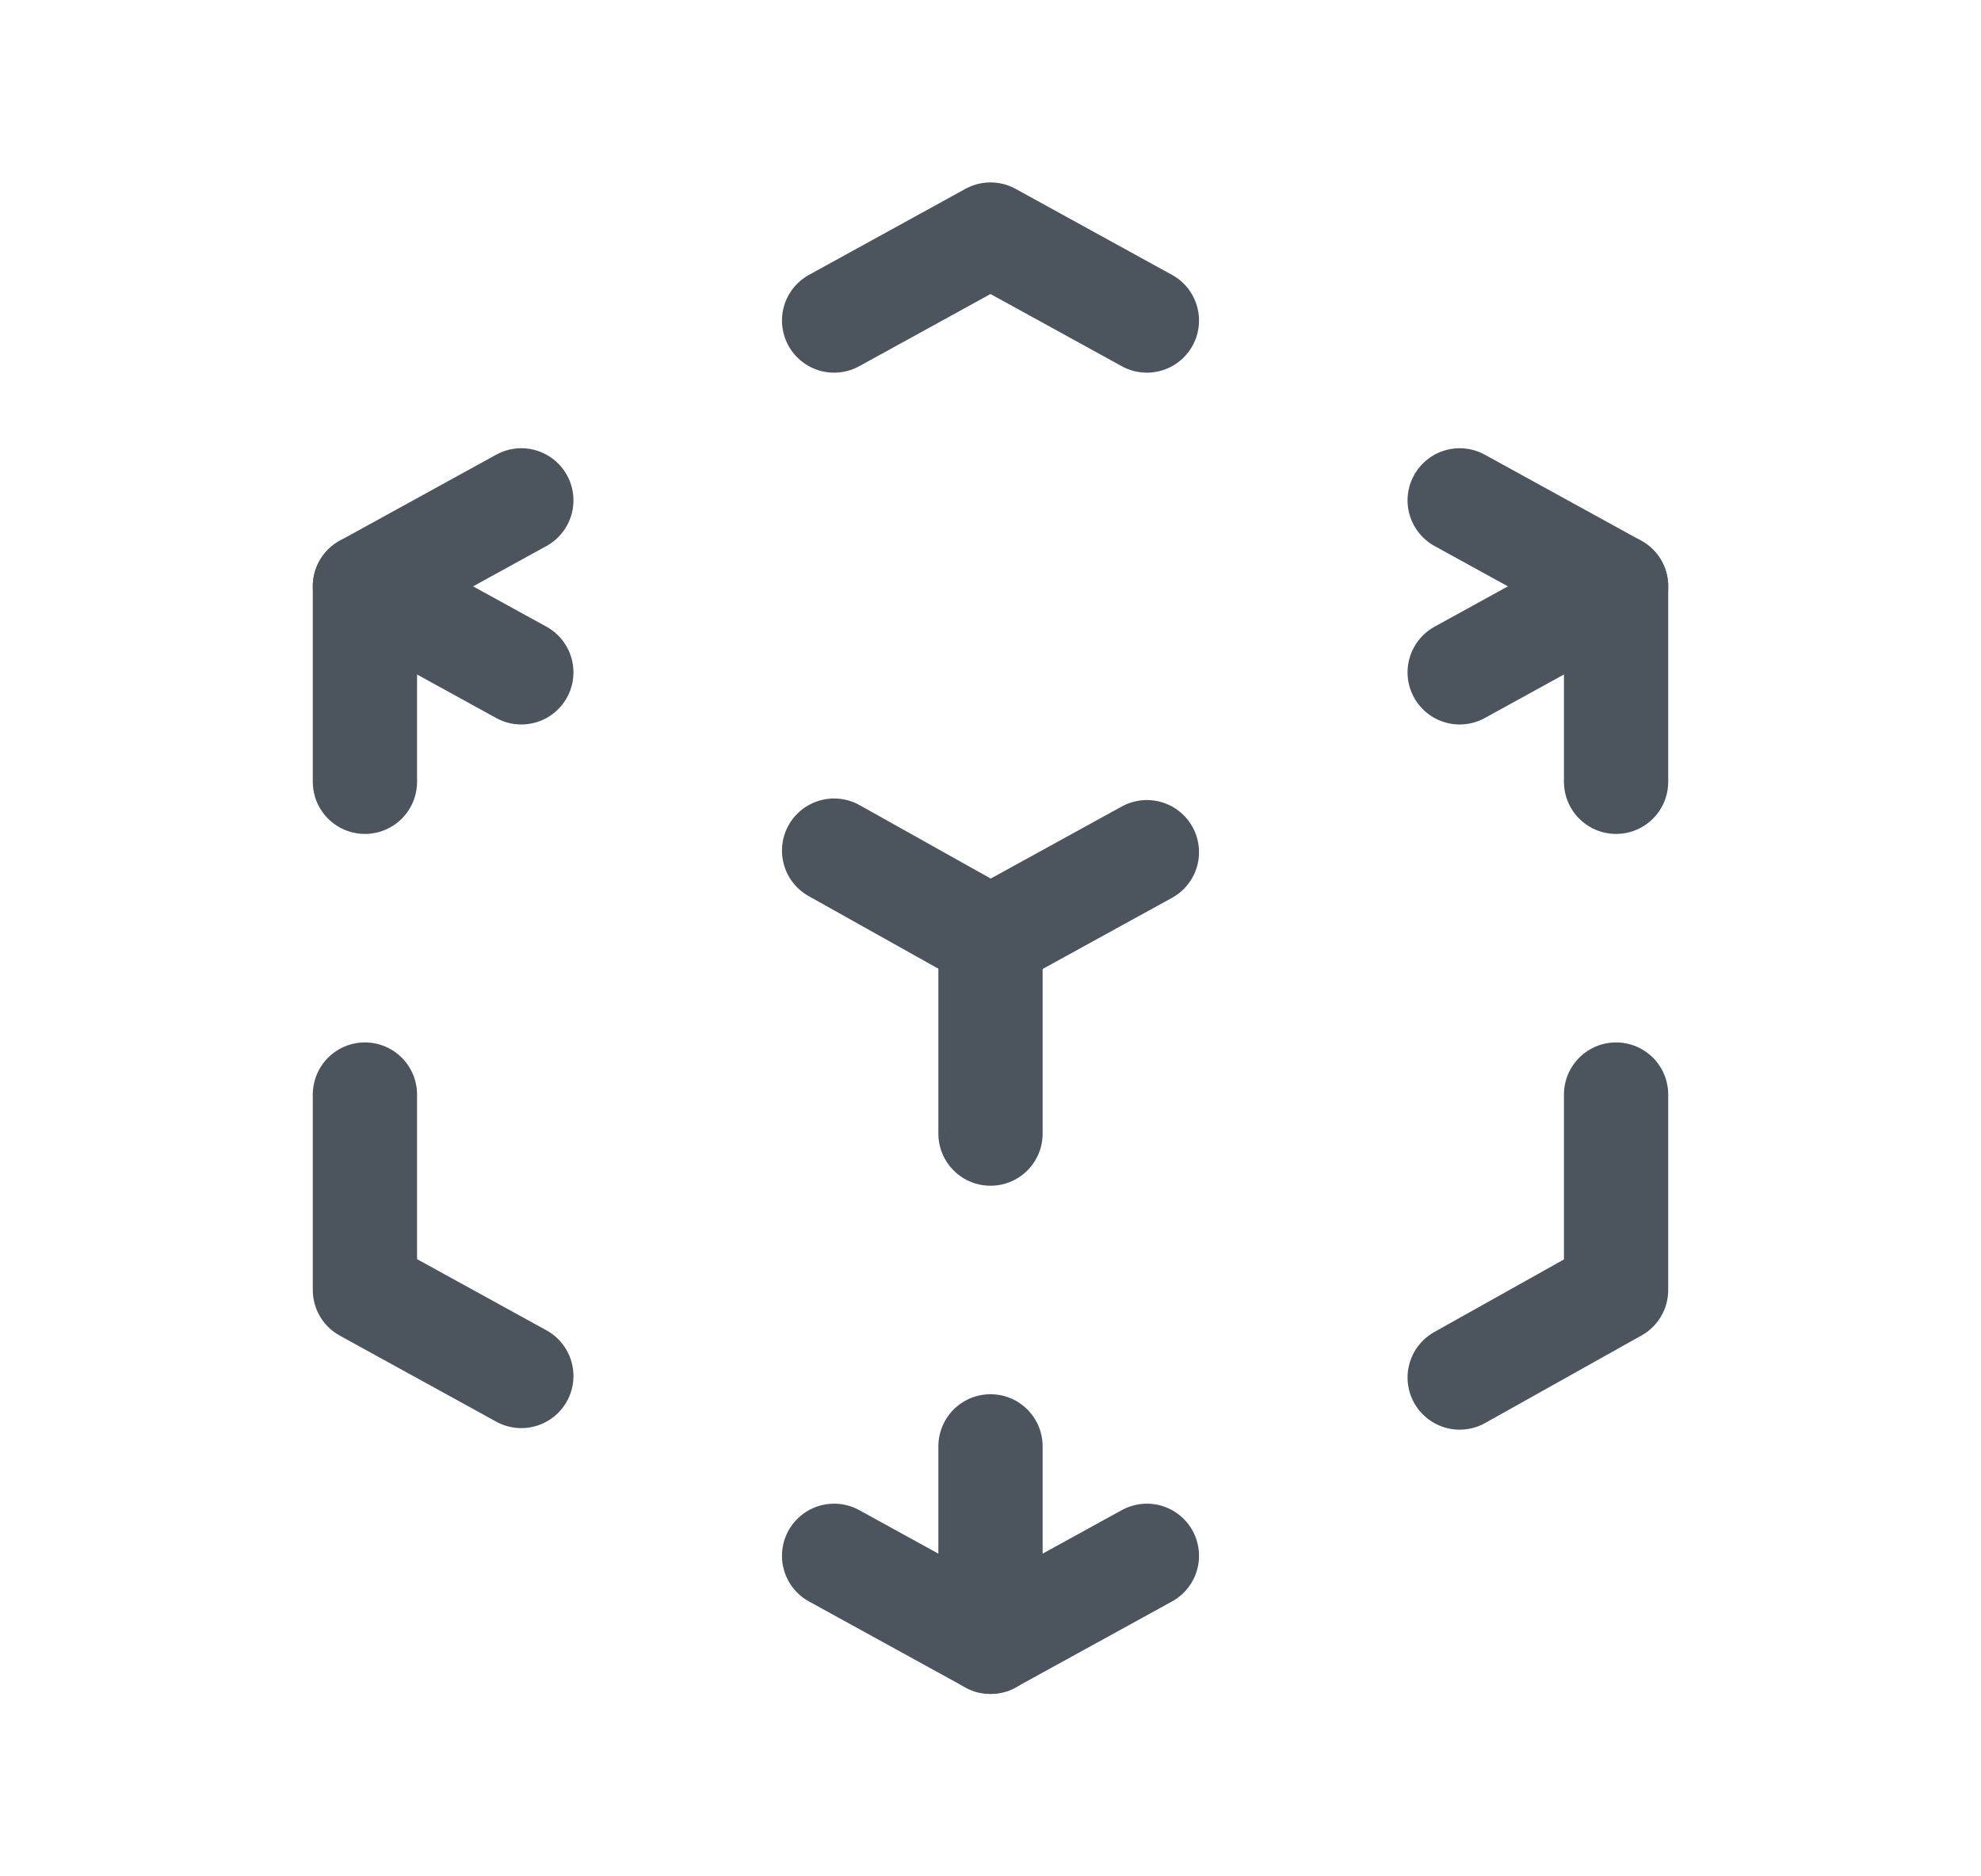
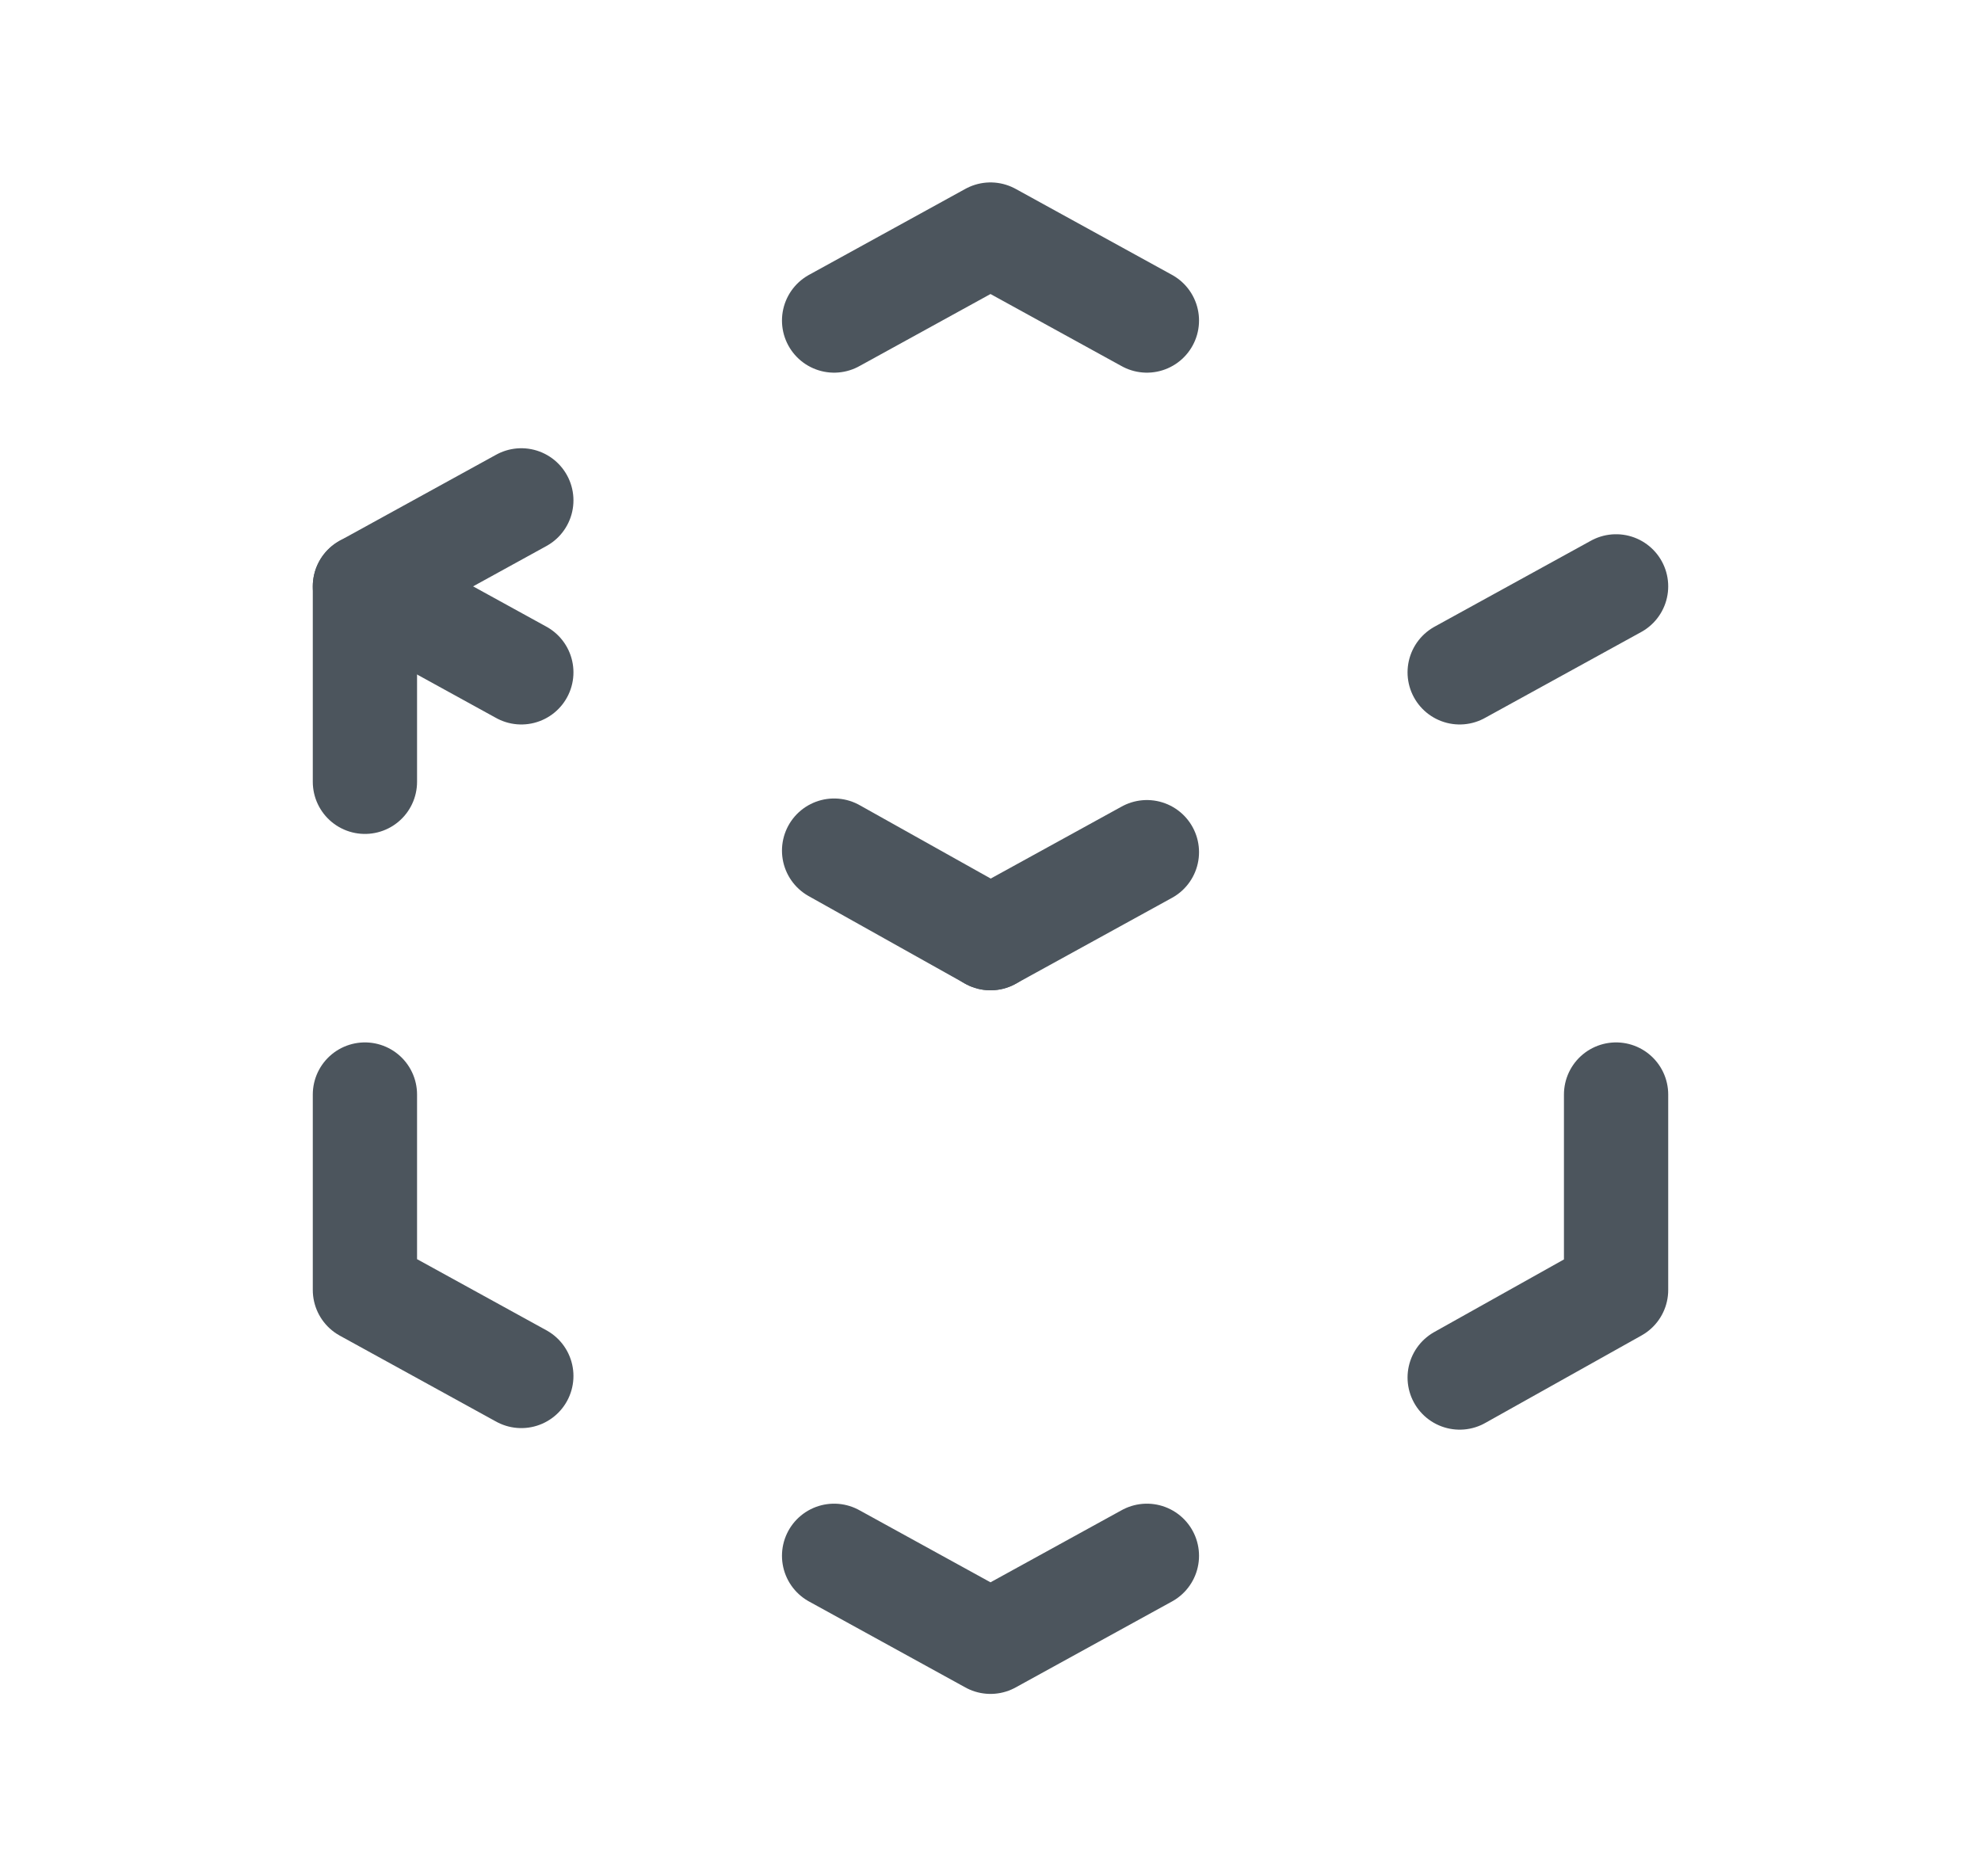
<svg xmlns="http://www.w3.org/2000/svg" width="19" height="18" viewBox="0 0 19 18">
  <g fill="none" fill-rule="evenodd" transform="translate(.5)">
    <polygon points="0 0 18 0 18 18 0 18" />
    <polyline stroke="#4C555D" stroke-linecap="round" stroke-linejoin="round" points="4.5 13.2 3 12.375 3 10.5" />
    <polyline stroke="#4C555D" stroke-linecap="round" stroke-linejoin="round" points="3 7.5 3 5.625 4.5 4.8" />
    <polyline stroke="#4C555D" stroke-linecap="round" stroke-linejoin="round" points="7.5 3.075 9 2.25 10.5 3.075" />
-     <polyline stroke="#4C555D" stroke-linecap="round" stroke-linejoin="round" points="13.5 4.8 15 5.625 15 7.5" />
    <polyline stroke="#4C555D" stroke-linecap="round" stroke-linejoin="round" points="15 10.5 15 12.375 13.5 13.215" />
    <polyline stroke="#4C555D" stroke-linecap="round" stroke-linejoin="round" points="10.5 14.925 9 15.75 7.5 14.925" />
    <line x1="9" x2="10.5" y1="9" y2="8.175" stroke="#4C555D" stroke-linecap="round" stroke-linejoin="round" />
    <line x1="13.5" x2="15" y1="6.45" y2="5.625" stroke="#4C555D" stroke-linecap="round" stroke-linejoin="round" />
-     <line x1="9" x2="9" y1="9" y2="10.875" stroke="#4C555D" stroke-linecap="round" stroke-linejoin="round" />
-     <line x1="9" x2="9" y1="13.875" y2="15.75" stroke="#4C555D" stroke-linecap="round" stroke-linejoin="round" />
    <line x1="9" x2="7.5" y1="9" y2="8.16" stroke="#4C555D" stroke-linecap="round" stroke-linejoin="round" />
    <line x1="4.5" x2="3" y1="6.45" y2="5.625" stroke="#4C555D" stroke-linecap="round" stroke-linejoin="round" />
  </g>
</svg>